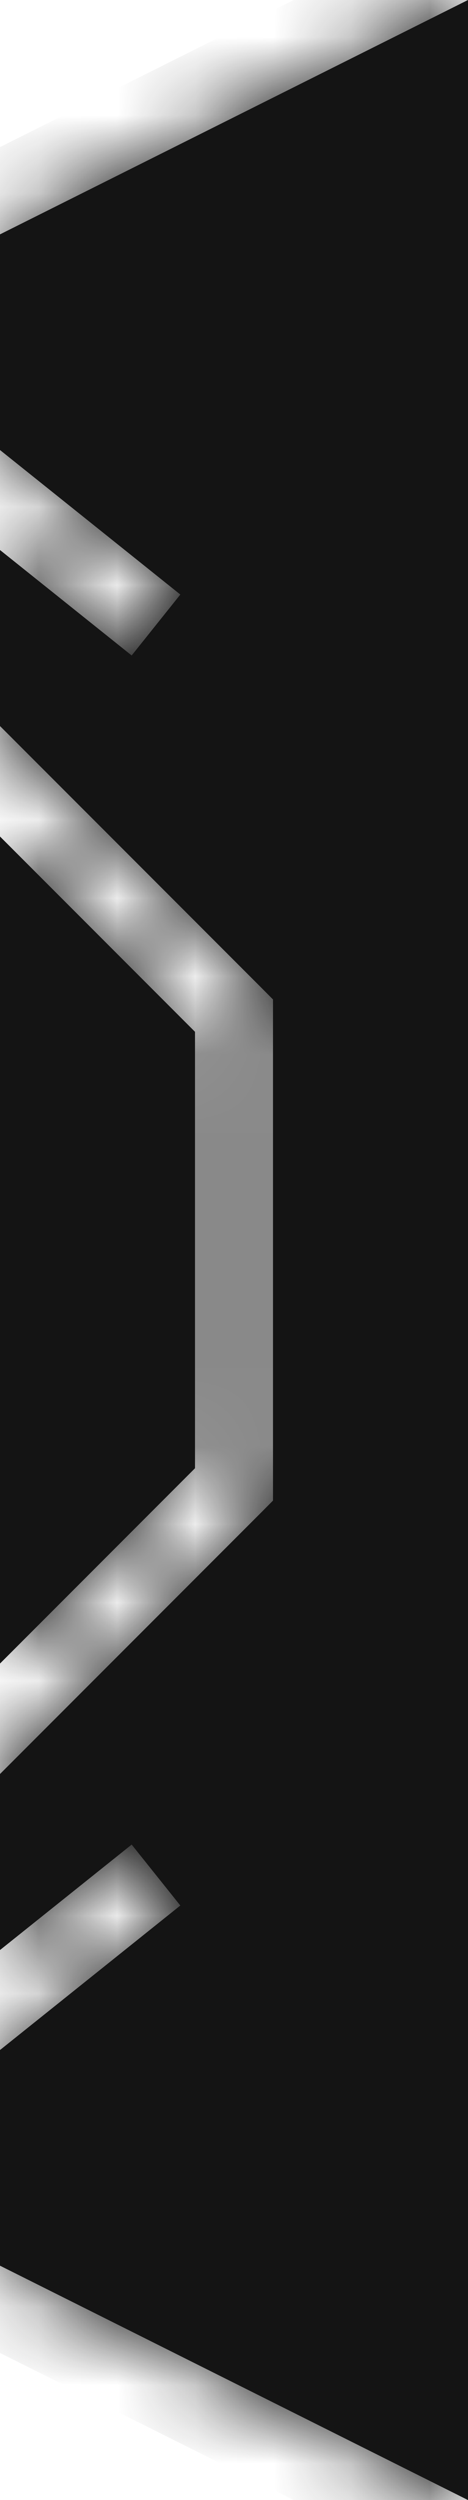
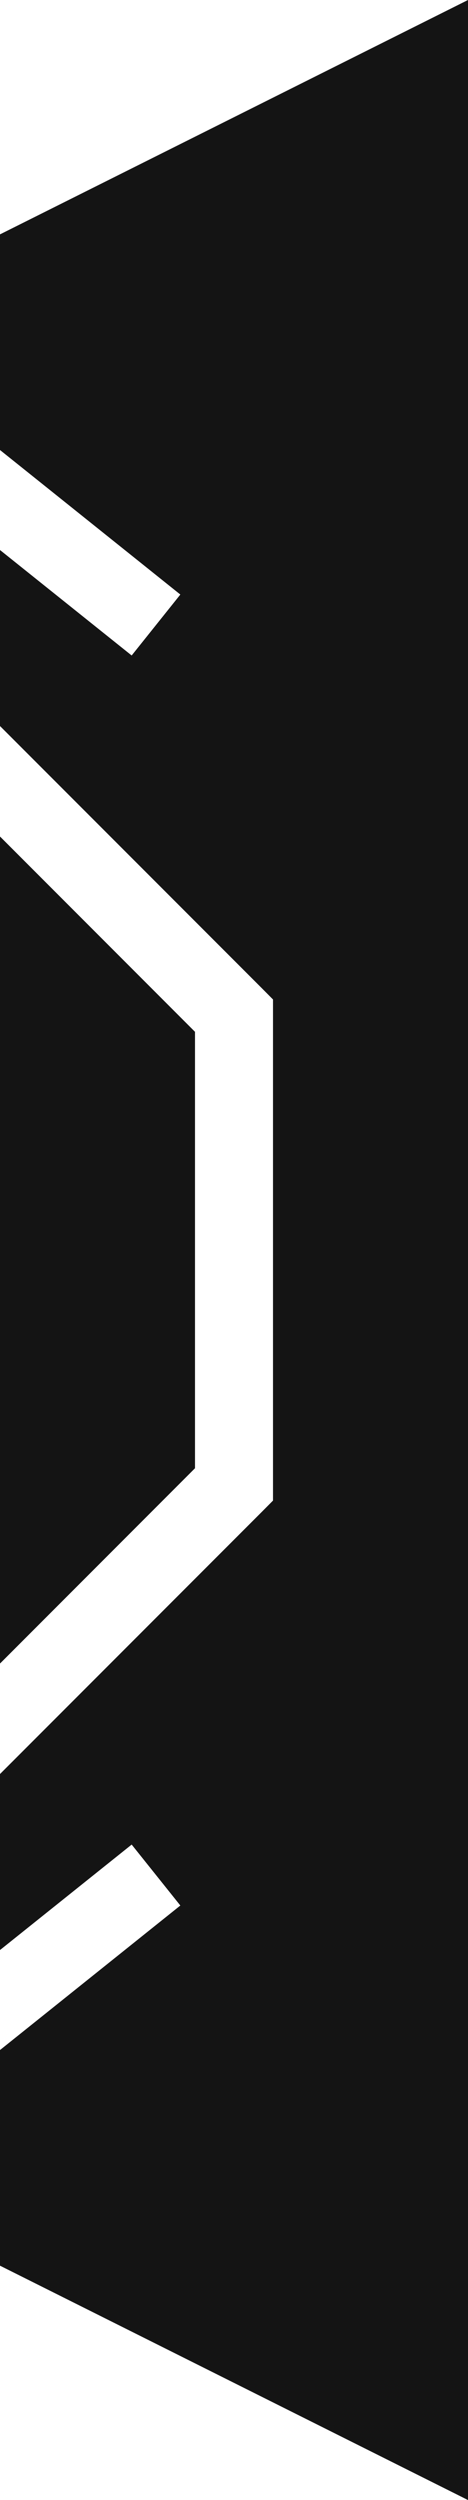
<svg xmlns="http://www.w3.org/2000/svg" width="6" height="32" viewBox="0 0 6 32" fill="none">
  <mask id="path-1-inside-1_1075_2082" fill="white">
-     <path fill-rule="evenodd" clip-rule="evenodd" d="M6 0L0 3V5.76L2.312 7.61L1.688 8.39L0 7.04V9.293L3.354 12.646L3.5 12.793V13L3.5 19V19.207L3.354 19.354L0 22.707V24.96L1.688 23.61L2.312 24.39L0 26.24V29L6 32V0ZM0 21.293L2.5 18.793L2.5 13.207L0 10.707V21.293Z" />
-   </mask>
+     </mask>
  <path fill-rule="evenodd" clip-rule="evenodd" d="M6 0L0 3V5.76L2.312 7.61L1.688 8.39L0 7.04V9.293L3.354 12.646L3.5 12.793V13L3.5 19V19.207L3.354 19.354L0 22.707V24.96L1.688 23.61L2.312 24.39L0 26.24V29L6 32V0ZM0 21.293L2.5 18.793L2.5 13.207L0 10.707V21.293Z" fill="#141414" />
-   <path d="M0 3L-0.447 2.106L-1 2.382V3H0ZM6 0H7V-1.618L5.553 -0.894L6 0ZM0 5.76H-1V6.24L-0.625 6.541L0 5.76ZM2.312 7.61L3.093 8.234L3.718 7.453L2.937 6.829L2.312 7.61ZM1.688 8.39L1.063 9.171L1.844 9.796L2.469 9.015L1.688 8.39ZM0 7.04L0.625 6.259L-1 4.96V7.04H0ZM0 9.293H-1V9.707L-0.707 10L0 9.293ZM3.354 12.646L4.061 11.939L4.061 11.939L3.354 12.646ZM3.5 12.793H4.5V12.379L4.207 12.086L3.5 12.793ZM3.5 13H4.5H3.5ZM3.5 19H2.5H3.5ZM3.5 19.207L4.207 19.914L4.5 19.621V19.207H3.5ZM3.354 19.354L2.646 18.646H2.646L3.354 19.354ZM0 22.707L-0.707 22L-1 22.293V22.707H0ZM0 24.96H-1V27.04L0.625 25.741L0 24.96ZM1.688 23.61L2.469 22.985L1.844 22.204L1.063 22.829L1.688 23.61ZM2.312 24.39L2.937 25.171L3.718 24.547L3.093 23.766L2.312 24.39ZM0 26.24L-0.625 25.459L-1 25.76V26.24H0ZM0 29H-1V29.618L-0.447 29.894L0 29ZM6 32L5.553 32.894L7 33.618V32H6ZM0 21.293H-1V23.707L0.707 22L0 21.293ZM2.5 18.793L3.207 19.5L3.5 19.207V18.793H2.5ZM2.5 13.207H3.5V12.793L3.207 12.5L2.5 13.207ZM0 10.707L0.707 10L-1 8.293V10.707H0ZM0.447 3.894L6.447 0.894L5.553 -0.894L-0.447 2.106L0.447 3.894ZM1 5.76V3H-1V5.76H1ZM-0.625 6.541L1.688 8.39L2.937 6.829L0.625 4.979L-0.625 6.541ZM1.531 6.985L0.907 7.766L2.469 9.015L3.093 8.234L1.531 6.985ZM2.312 7.61L0.625 6.259L-0.625 7.821L1.063 9.171L2.312 7.61ZM1 9.293V7.04H-1V9.293H1ZM-0.707 10L2.646 13.354L4.061 11.939L0.707 8.586L-0.707 10ZM2.646 13.354L2.793 13.5L4.207 12.086L4.061 11.939L2.646 13.354ZM2.5 12.793V13H4.5V12.793H2.5ZM2.5 13L2.5 19H4.5L4.5 13H2.5ZM2.5 19V19.207H4.5V19H2.5ZM2.793 18.5L2.646 18.646L4.061 20.061L4.207 19.914L2.793 18.5ZM2.646 18.646L-0.707 22L0.707 23.414L4.061 20.061L2.646 18.646ZM1 24.96V22.707H-1V24.96H1ZM0.625 25.741L2.312 24.39L1.063 22.829L-0.625 24.179L0.625 25.741ZM0.907 24.234L1.531 25.015L3.093 23.766L2.469 22.985L0.907 24.234ZM1.688 23.61L-0.625 25.459L0.625 27.021L2.937 25.171L1.688 23.61ZM1 29V26.24H-1V29H1ZM6.447 31.106L0.447 28.106L-0.447 29.894L5.553 32.894L6.447 31.106ZM5 0V32H7V0H5ZM0.707 22L3.207 19.5L1.793 18.086L-0.707 20.586L0.707 22ZM3.5 18.793L3.5 13.207H1.5L1.5 18.793H3.5ZM3.207 12.5L0.707 10L-0.707 11.414L1.793 13.914L3.207 12.5ZM1 21.293V10.707H-1V21.293H1Z" fill="#141414" mask="url(#path-1-inside-1_1075_2082)" />
</svg>